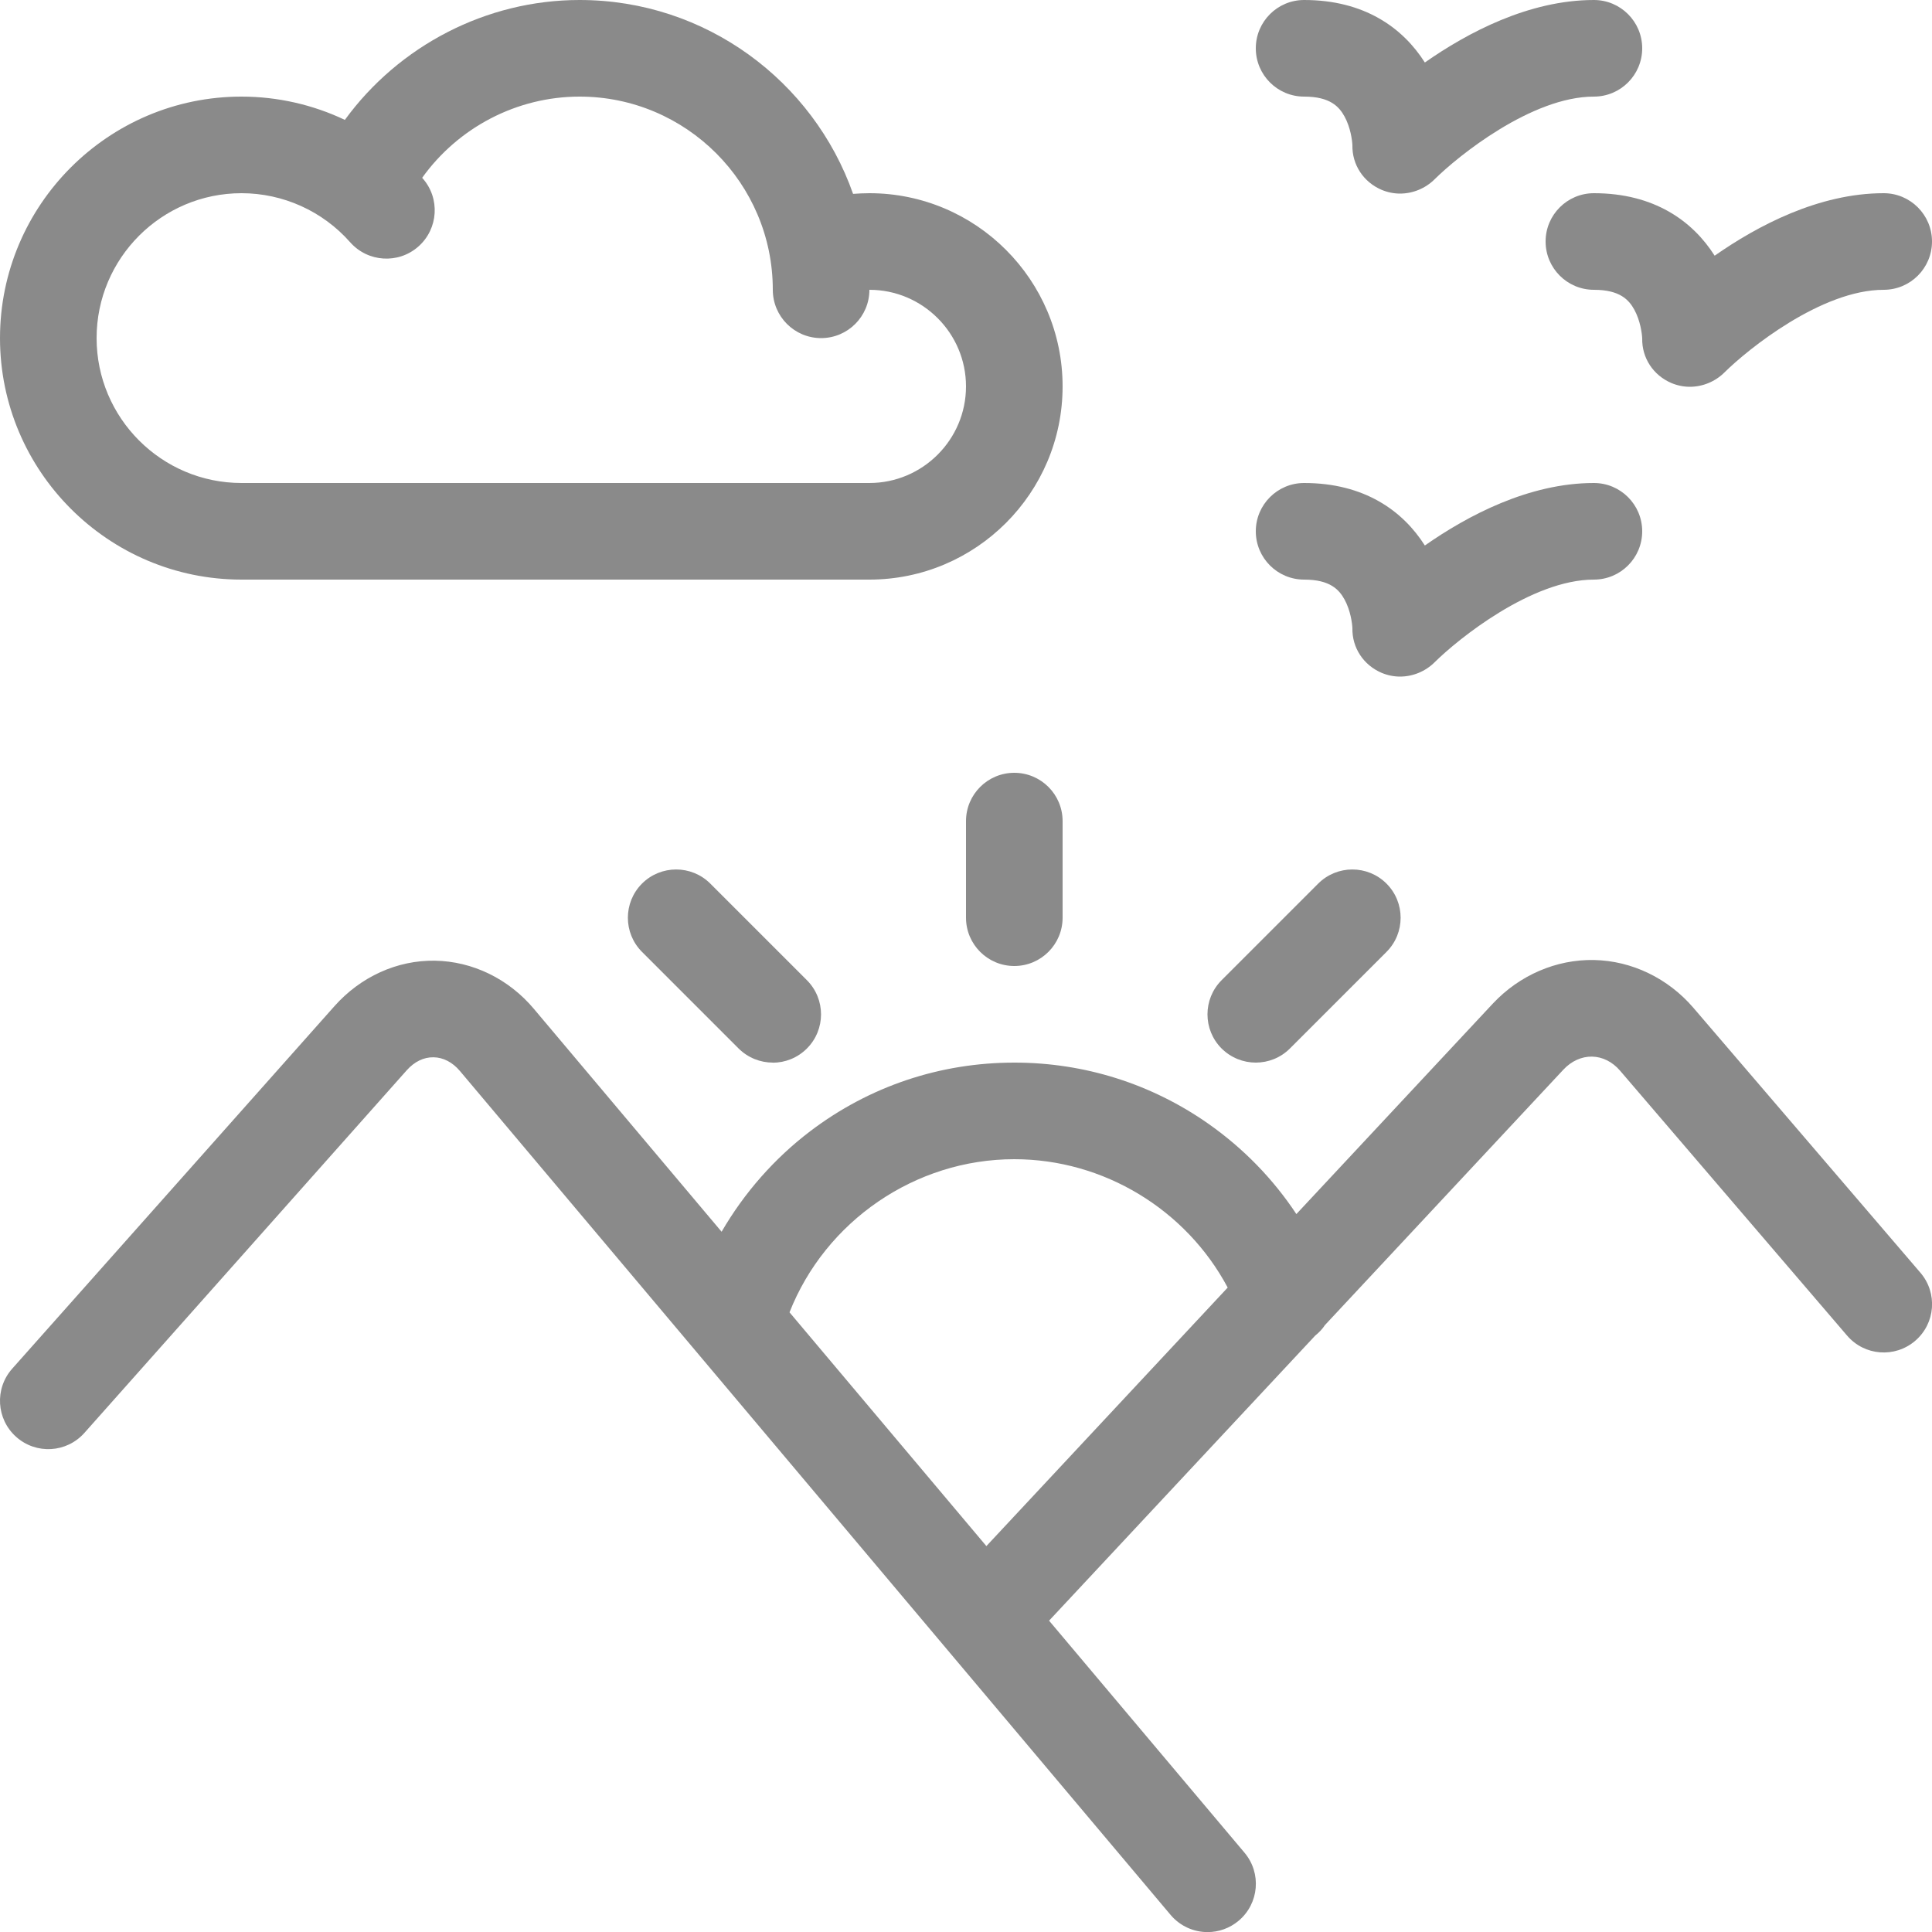
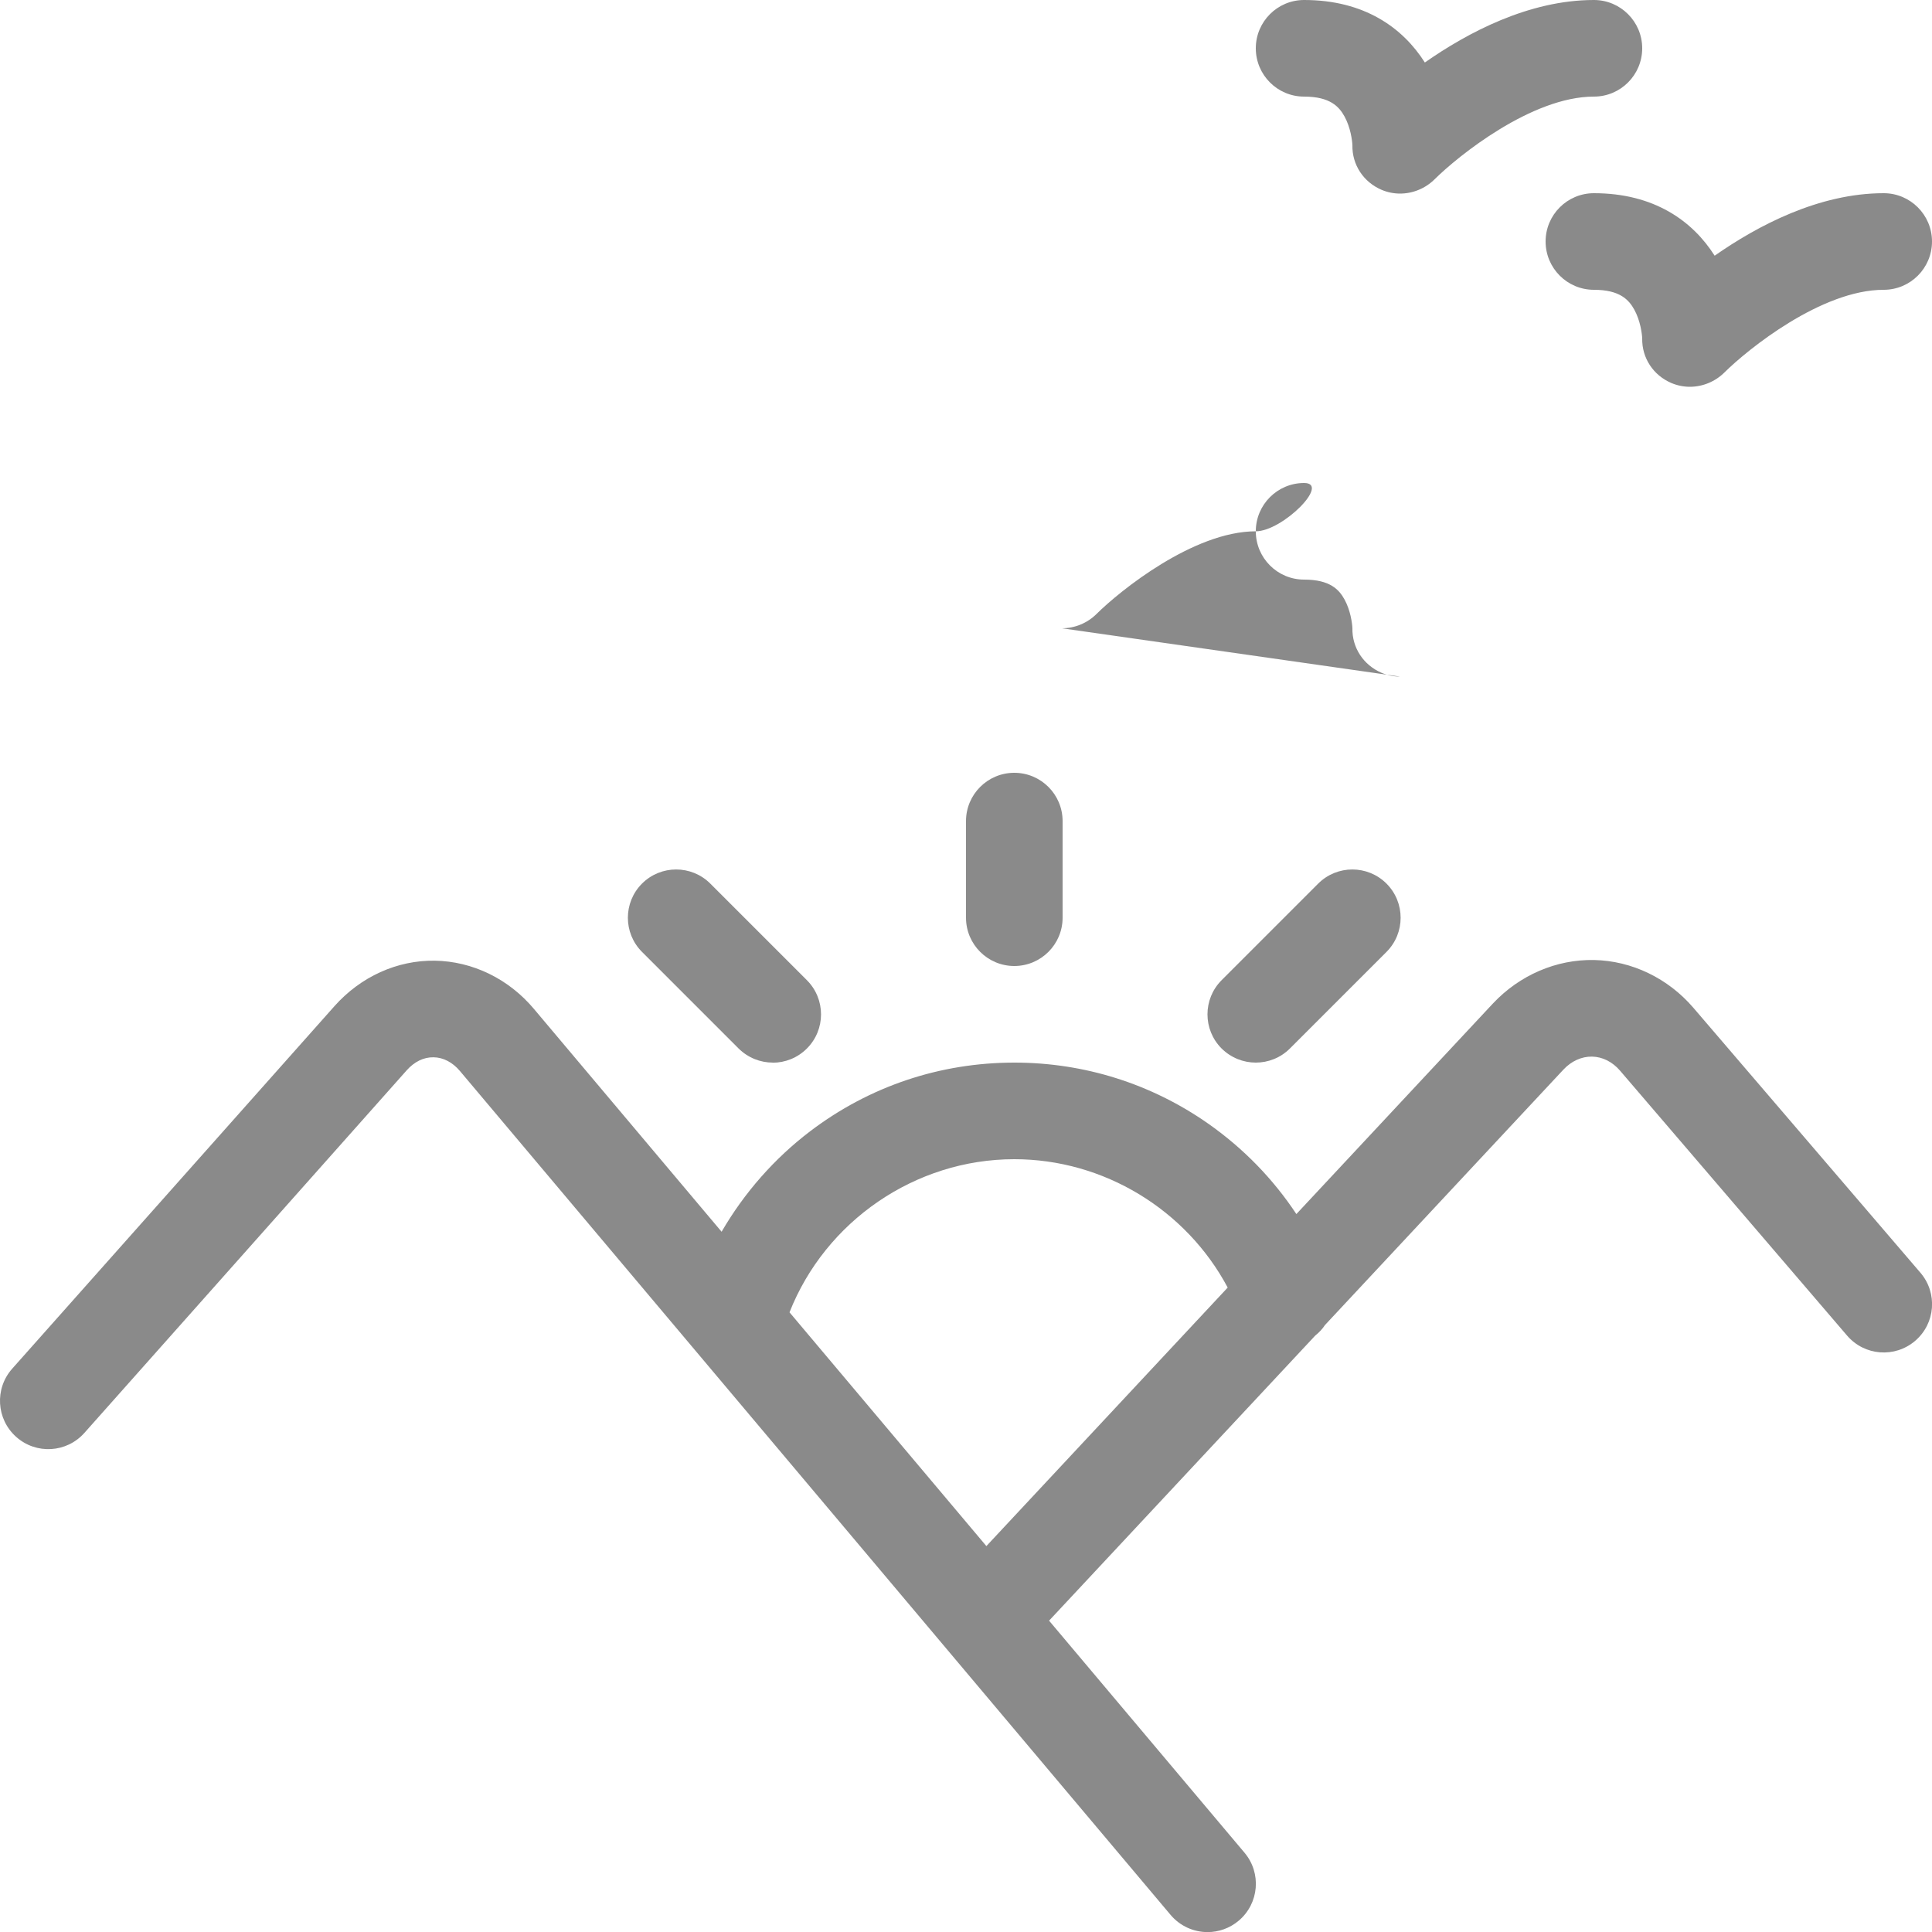
<svg xmlns="http://www.w3.org/2000/svg" version="1.1" width="34" height="34" viewBox="0 0 20 20">
  <path d="M19.88 13.175l-2.349-2.741c-0.263-0.307-0.638-0.488-1.029-0.496s-0.773 0.157-1.049 0.452l-2.033 2.178c-0.24-0.363-0.548-0.68-0.911-0.935-0.59-0.414-1.285-0.633-2.008-0.633-0.77 0-1.5 0.245-2.112 0.709-0.372 0.282-0.685 0.639-0.919 1.042l-1.943-2.307c-0.262-0.312-0.636-0.493-1.026-0.499s-0.768 0.166-1.039 0.471l-3.336 3.753c-0.183 0.206-0.165 0.522 0.042 0.706s0.522 0.165 0.706-0.042l3.336-3.753c0.079-0.089 0.176-0.137 0.278-0.135 0.1 0.001 0.198 0.052 0.274 0.143l7.356 8.735c0.099 0.117 0.24 0.178 0.383 0.178 0.114 0 0.228-0.039 0.322-0.118 0.211-0.178 0.238-0.493 0.060-0.704l-2.023-2.402 2.756-2.952c0.039-0.031 0.073-0.067 0.1-0.108l2.468-2.644c0.083-0.089 0.189-0.137 0.297-0.135s0.212 0.054 0.291 0.147l2.349 2.741c0.18 0.21 0.495 0.234 0.705 0.054s0.234-0.495 0.054-0.705zM8.173 13.585c0.372-0.943 1.3-1.585 2.327-1.585 0.927 0 1.78 0.523 2.209 1.329l-2.498 2.676-2.038-2.42z" fill="#8a8a8a" />
  <path d="M10.5 10c-0.276 0-0.5-0.224-0.5-0.5v-1c0-0.276 0.224-0.5 0.5-0.5s0.5 0.224 0.5 0.5v1c0 0.276-0.224 0.5-0.5 0.5z" fill="#8a8a8a" />
  <path d="M13 11c-0.128 0-0.256-0.049-0.354-0.146-0.195-0.195-0.195-0.512 0-0.707l1-1c0.195-0.195 0.512-0.195 0.707 0s0.195 0.512 0 0.707l-1 1c-0.098 0.098-0.226 0.146-0.354 0.146z" fill="#8a8a8a" />
  <path d="M8 11c-0.128 0-0.256-0.049-0.354-0.146l-1-1c-0.195-0.195-0.195-0.512 0-0.707s0.512-0.195 0.707 0l1 1c0.195 0.195 0.195 0.512 0 0.707-0.098 0.098-0.226 0.147-0.354 0.147z" fill="#8a8a8a" />
  <path d="M14.493 2.004c-0.064 0-0.129-0.013-0.191-0.039-0.187-0.080-0.306-0.259-0.302-0.462-0.002-0.048-0.019-0.184-0.082-0.298-0.056-0.101-0.149-0.205-0.418-0.205-0.276 0-0.5-0.224-0.5-0.5s0.224-0.5 0.5-0.5c0.624 0 1.022 0.288 1.25 0.647 0.443-0.31 1.078-0.647 1.75-0.647 0.276 0 0.5 0.224 0.5 0.5s-0.224 0.5-0.5 0.5c-0.645 0-1.408 0.617-1.647 0.854-0.097 0.097-0.228 0.15-0.36 0.15z" fill="#8a8a8a" />
-   <path d="M9 2c-0.057 0-0.113 0.003-0.169 0.007-0.411-1.168-1.525-2.007-2.831-2.007-0.967 0-1.871 0.474-2.43 1.241-0.331-0.157-0.696-0.241-1.070-0.241-1.378 0-2.5 1.122-2.5 2.5s1.122 2.5 2.5 2.5h6.5c1.103 0 2-0.897 2-2s-0.897-2-2-2zM9 5h-6.5c-0.827 0-1.5-0.673-1.5-1.5s0.673-1.5 1.5-1.5c0.43 0 0.84 0.185 1.125 0.508 0.183 0.207 0.499 0.227 0.706 0.044s0.227-0.499 0.044-0.706c-0.002-0.002-0.003-0.003-0.005-0.005 0.372-0.52 0.979-0.841 1.63-0.841 1.103 0 2 0.897 2 2 0 0.276 0.224 0.5 0.5 0.5s0.5-0.224 0.5-0.5c0.551 0 1 0.449 1 1s-0.449 1-1 1z" fill="#8a8a8a" />
  <path d="M17.493 4.004c-0.064 0-0.129-0.013-0.191-0.039-0.187-0.080-0.306-0.259-0.302-0.462-0.002-0.048-0.019-0.184-0.082-0.298-0.056-0.101-0.149-0.205-0.418-0.205-0.276 0-0.5-0.224-0.5-0.5s0.224-0.5 0.5-0.5c0.624 0 1.022 0.288 1.25 0.647 0.443-0.31 1.078-0.647 1.75-0.647 0.276 0 0.5 0.224 0.5 0.5s-0.224 0.5-0.5 0.5c-0.645 0-1.408 0.617-1.647 0.854-0.097 0.097-0.228 0.15-0.36 0.15z" fill="#8a8a8a" />
-   <path d="M14.493 7.004c-0.064 0-0.129-0.013-0.191-0.039-0.187-0.080-0.306-0.259-0.302-0.462-0.002-0.048-0.019-0.184-0.082-0.298-0.056-0.101-0.149-0.205-0.418-0.205-0.276 0-0.5-0.224-0.5-0.5s0.224-0.5 0.5-0.5c0.624 0 1.022 0.288 1.25 0.647 0.443-0.31 1.078-0.647 1.75-0.647 0.276 0 0.5 0.224 0.5 0.5s-0.224 0.5-0.5 0.5c-0.645 0-1.408 0.617-1.647 0.854-0.097 0.097-0.228 0.15-0.36 0.15z" fill="#8a8a8a" />
+   <path d="M14.493 7.004c-0.064 0-0.129-0.013-0.191-0.039-0.187-0.080-0.306-0.259-0.302-0.462-0.002-0.048-0.019-0.184-0.082-0.298-0.056-0.101-0.149-0.205-0.418-0.205-0.276 0-0.5-0.224-0.5-0.5s0.224-0.5 0.5-0.5s-0.224 0.5-0.5 0.5c-0.645 0-1.408 0.617-1.647 0.854-0.097 0.097-0.228 0.15-0.36 0.15z" fill="#8a8a8a" />
</svg>